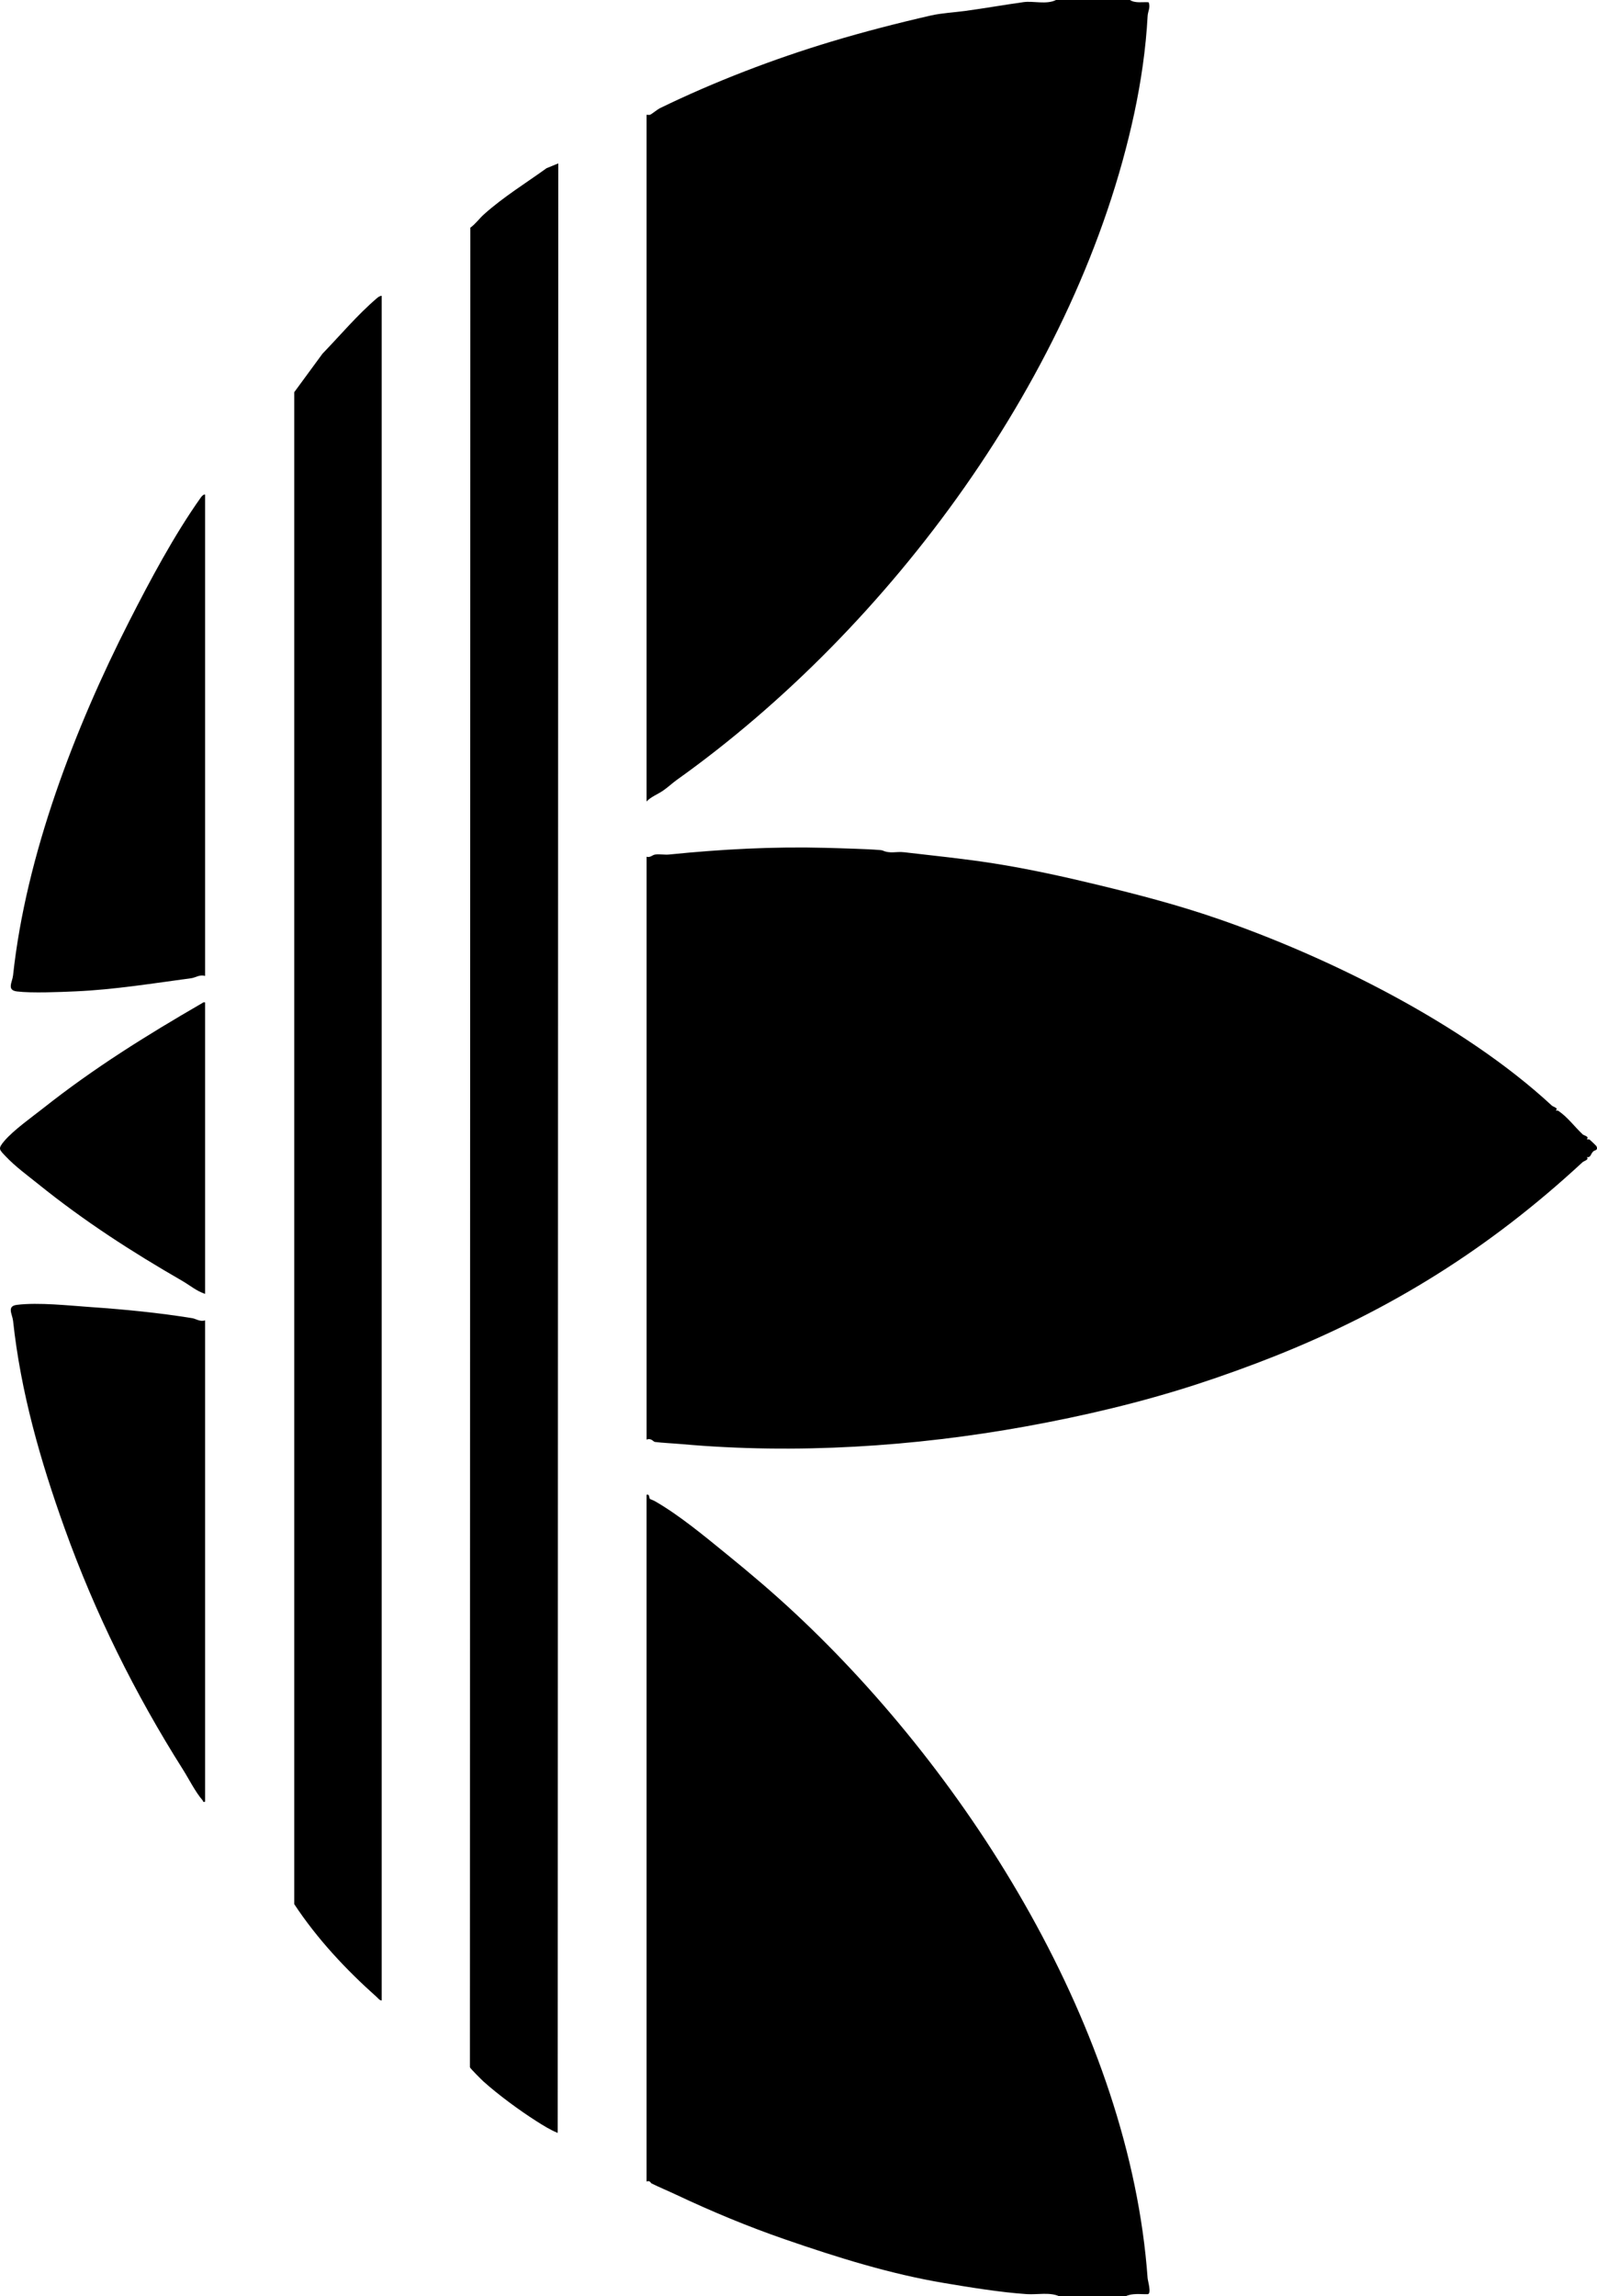
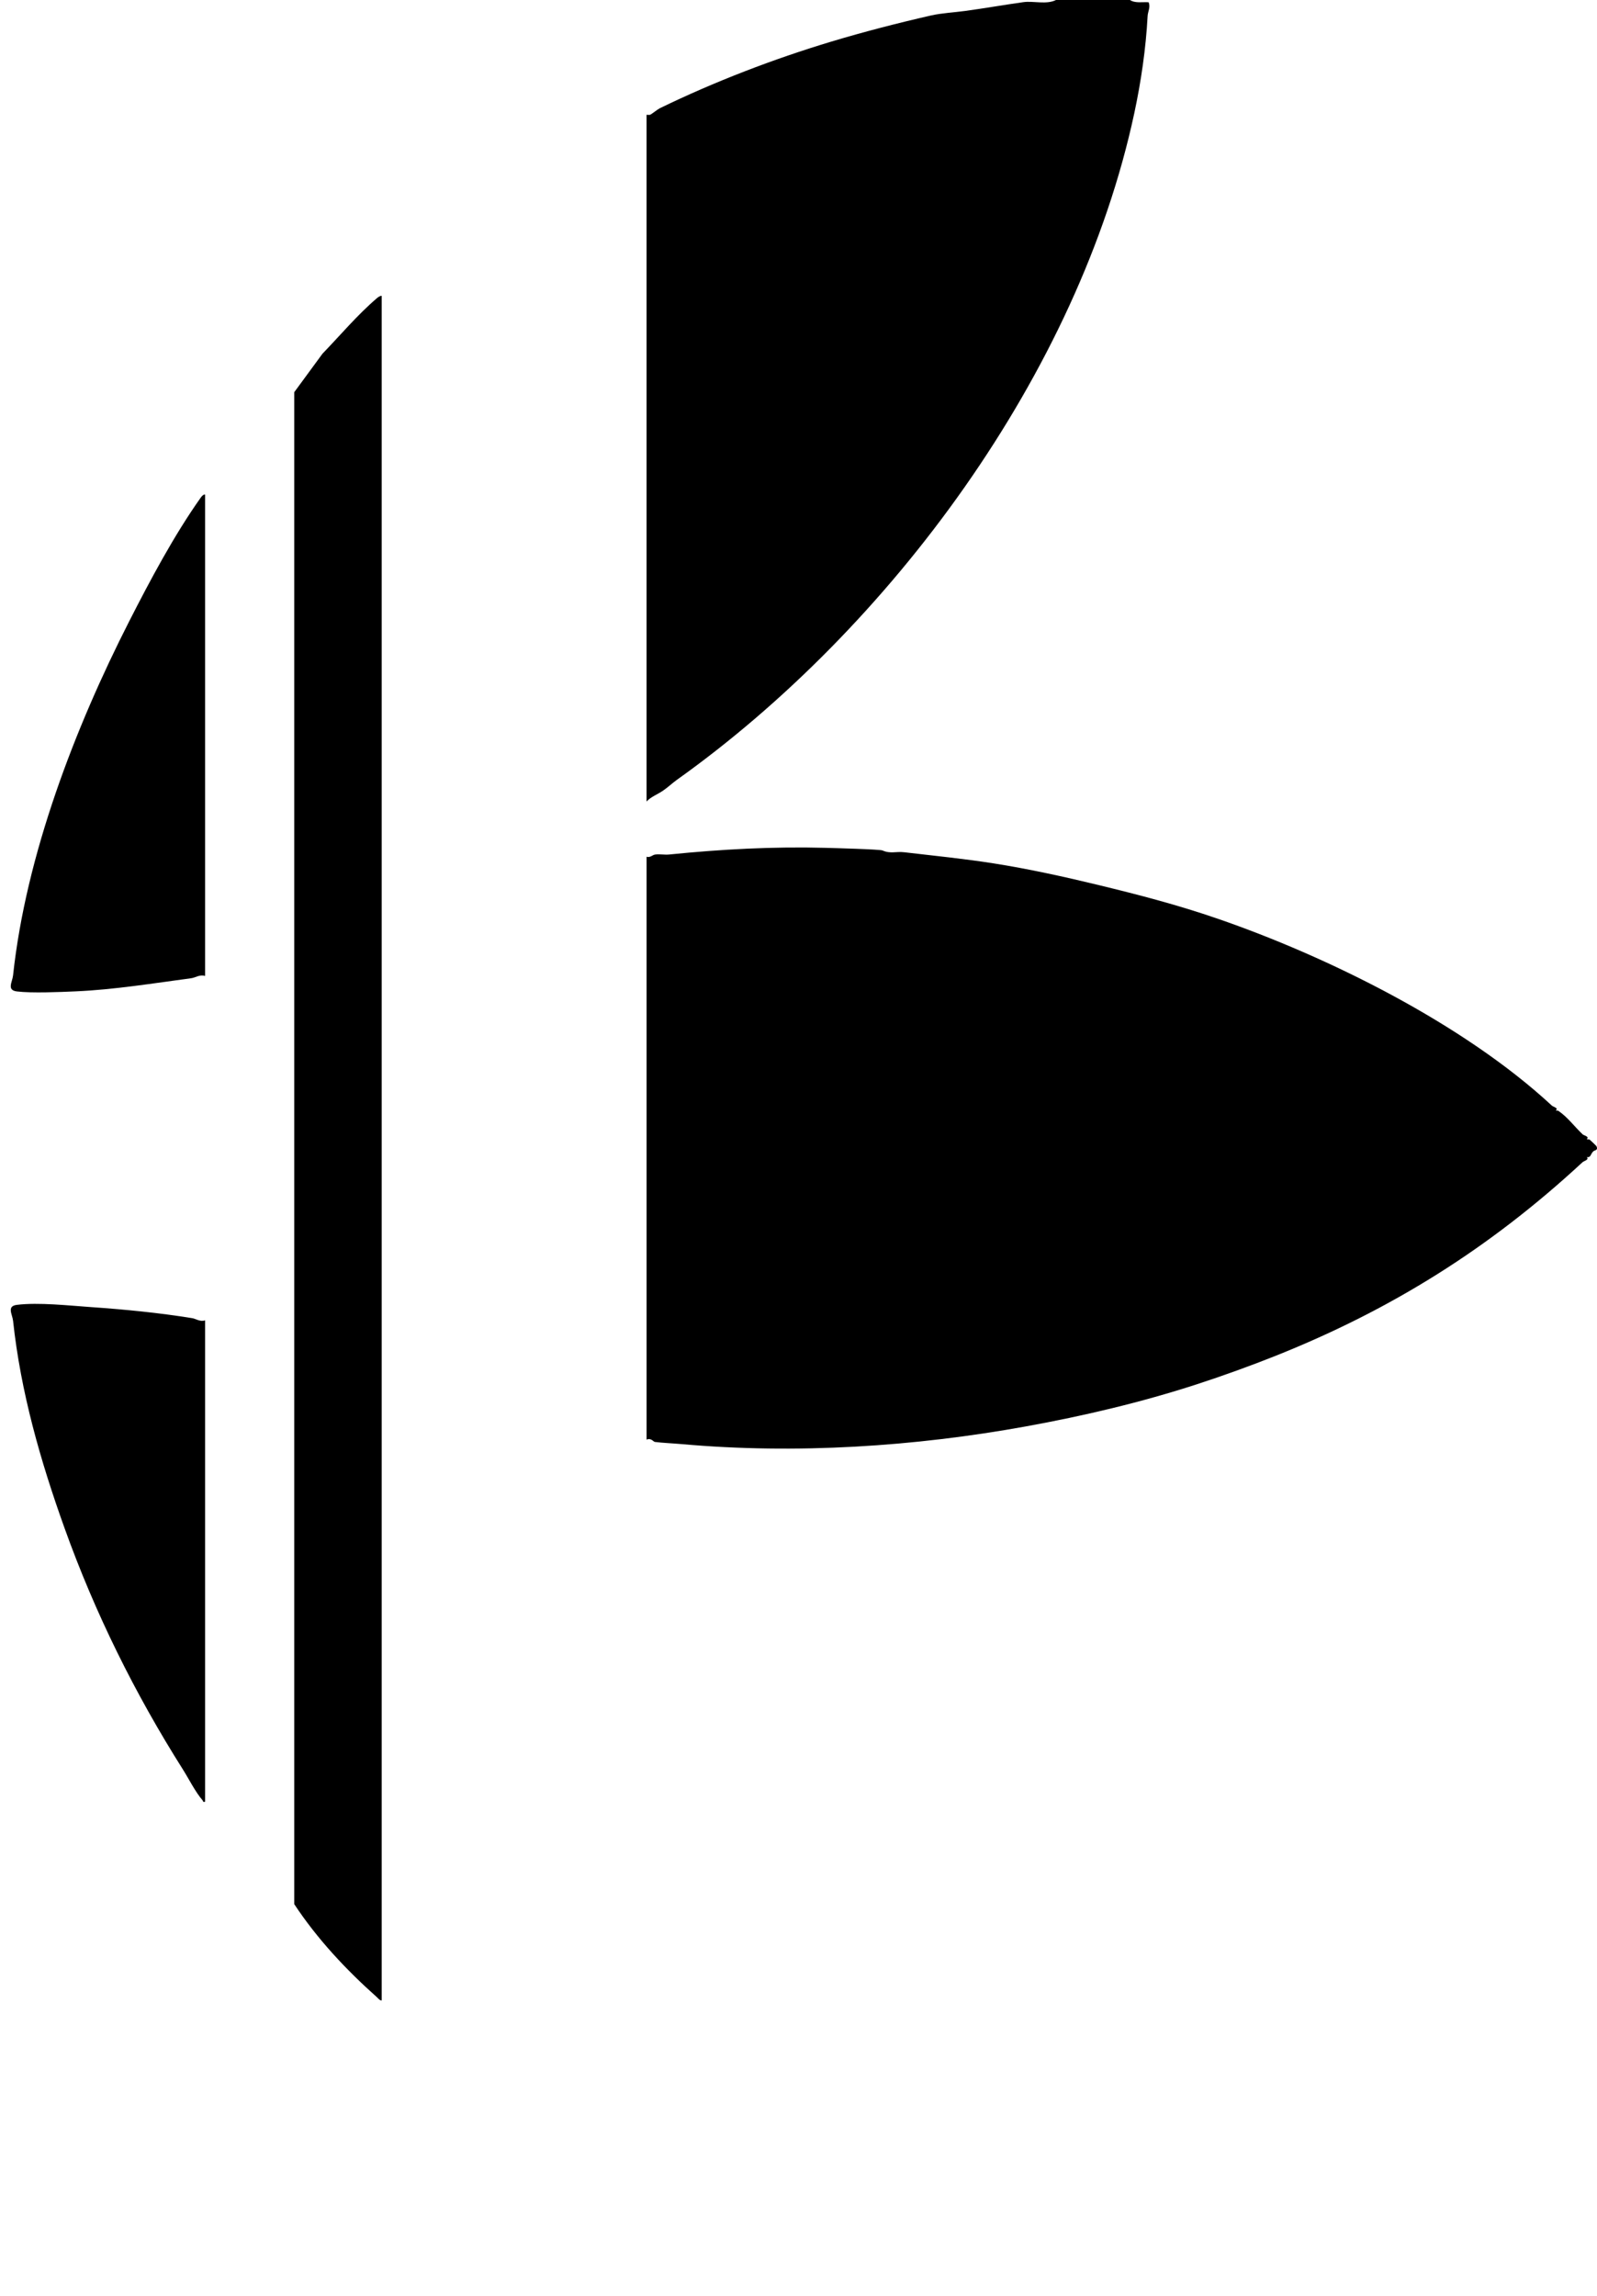
<svg xmlns="http://www.w3.org/2000/svg" id="Layer_1" data-name="Layer 1" viewBox="0 0 1447.06 2080">
  <path d="M1023.86,0c4.99,3.18,11.37,1.61,16.95,2.05,1.81,4.64-.72,8.29-.94,12.46-1.56,29.52-6.02,59.75-12.06,87.94-50.51,235.76-221.28,466.26-414.5,603.94-4.29,3.06-8.31,6.96-12.71,9.91-5.12,3.43-10.73,5.38-14.74,9.7V104c0-.16,2.29.28,3.2-.05,1.24-.45,6.95-5,8.64-5.82,50.17-24.43,103.76-44.85,155.38-60.4,29.58-8.91,60.73-16.92,90.47-23.71,9.48-2.16,21.3-2.79,30.76-4.08,17.55-2.38,35.42-5.53,53-8,9.21-1.29,20.82,2.43,29.55-1.95h67Z" />
-   <path d="M959.86,2080c-8.57-3.96-19.96-1.37-29.51-1.99-23.49-1.53-52.6-6.3-74.95-10.06-48.61-8.17-95.98-22.91-144.39-39.64-33.51-11.58-66.02-25.13-97.99-40.19-7.57-3.57-15.71-6.93-22.83-10.46-.56-.28-1.15-2.89-4.34-1.66v-622c3.14-1.03,1.98,3.1,3.19,3.84.58.36,2.65.92,4.64,2.07,22.22,12.83,44.52,31.43,64.96,48.03,21.24,17.24,41.46,34.42,61.16,52.78,160.04,149.16,303.97,379.31,320.06,602.77.19,2.57,3.61,13.77.31,14.56-6.77.21-14.01-1.12-20.33,1.96h-60Z" />
  <path d="M799.59,770.32c7.17,3.23,12.17.76,19.8,1.65,26.93,3.13,54.37,5.91,80.92,10.08,31.71,4.98,64.42,12.19,95.32,19.68,37.34,9.05,71.58,18,107.47,30.35,98.69,33.95,222.5,94.68,303.21,169.53.6.56,3.5,1.4,4.22,2.64.23.4-.74,1.64-.64,1.72.25.19,1.49-.21,2.06.17,8.48,5.68,14.83,14.56,22.31,21.54.5.47,3.5,1.21,4.28,2.57.24.42-.75,1.67-.66,1.73.21.16,1.72-.21,2.62.37.36.23,5.95,5.54,6.12,5.93,1.64,3.79-1.53,3.46-2.71,4.44-2.78,2.3-2.24,6.13-6.04,5.3,2.18,2.64-2.55,3.44-3.93,4.72-84.51,78.24-173.63,133.63-277.79,175.24-22.59,9.02-48.33,18.32-71.87,25.96-49.81,16.18-101.89,28.53-154.85,38.12-100.52,18.21-208.02,25.31-312.08,15.99-7.44-.67-17.19-1.06-24.03-1.96-1.28-.17-3.36-3.87-7.44-2.07v-528c3.11,1.07,5.42-1.63,7.56-1.95,4.03-.61,8.79.36,12.94-.06,47.23-4.77,93.94-7.31,142.05-6.03,6.78.18,48.85,1.31,51.19,2.36Z" />
-   <path d="M505.86,148.01l-.51,1784c-6.93-2.85-13.2-6.77-19.43-10.74-15.35-9.8-34.35-23.73-48-36-1.51-1.36-12.01-11.86-12.12-12.74l.36-1666.28c4.75-3.41,8.17-8.35,12.48-12.2,17.66-15.78,37.6-27.99,56.59-41.68l10.63-4.36Z" />
  <path d="M345.86,268v1544c-1.71.18-3.15-1.87-4.46-3.04-27.76-24.71-53.93-52.59-74.79-84.21V355.26s25.62-34.91,25.62-34.91c16.14-16.67,31.67-35.25,49.41-50.35,1.07-.91,2.74-2.14,4.22-2Z" />
  <path d="M185.86,448v436c-4.9-1.51-8.75,1.56-12.45,2.05-34.4,4.6-69.79,10.39-105.07,11.93-14.25.62-39.57,1.72-53.03.06-9.45-1.16-4.12-8.45-3.47-14.56,11.71-109.01,56.1-224.28,105.26-320.76,18.91-37.1,40.69-78,64.8-111.98.66-.93,2.42-3.14,3.96-2.76Z" />
  <path d="M185.86,1196v436c-2.35.61-1.68-.58-2.29-1.27-6.49-7.42-12.51-19.51-17.81-27.9-43.35-68.5-79.53-141.29-107.35-218.88-21.9-61.07-39.65-123.13-46.55-187.45-.66-6.11-5.99-13.39,3.47-14.56,19.62-2.42,47.18.66,67.06,2.03,31.12,2.15,61.54,5.15,91.94,10.06,3.11.5,6.94,3.49,11.55,1.95Z" />
-   <path d="M185.86,908v264c-7.63-2.43-14.17-8.01-20.86-11.86-45.37-26.13-88.48-53.86-130.54-87.78-8.81-7.1-20.61-15.71-29.15-24.77-6.07-6.43-7.45-6.93-1.4-14.09,8.27-9.78,25.15-21.72,35.52-29.91,45.49-35.96,92.31-65.18,143.54-94.83.97-.56,1.34-1.19,2.9-.76Z" />
</svg>